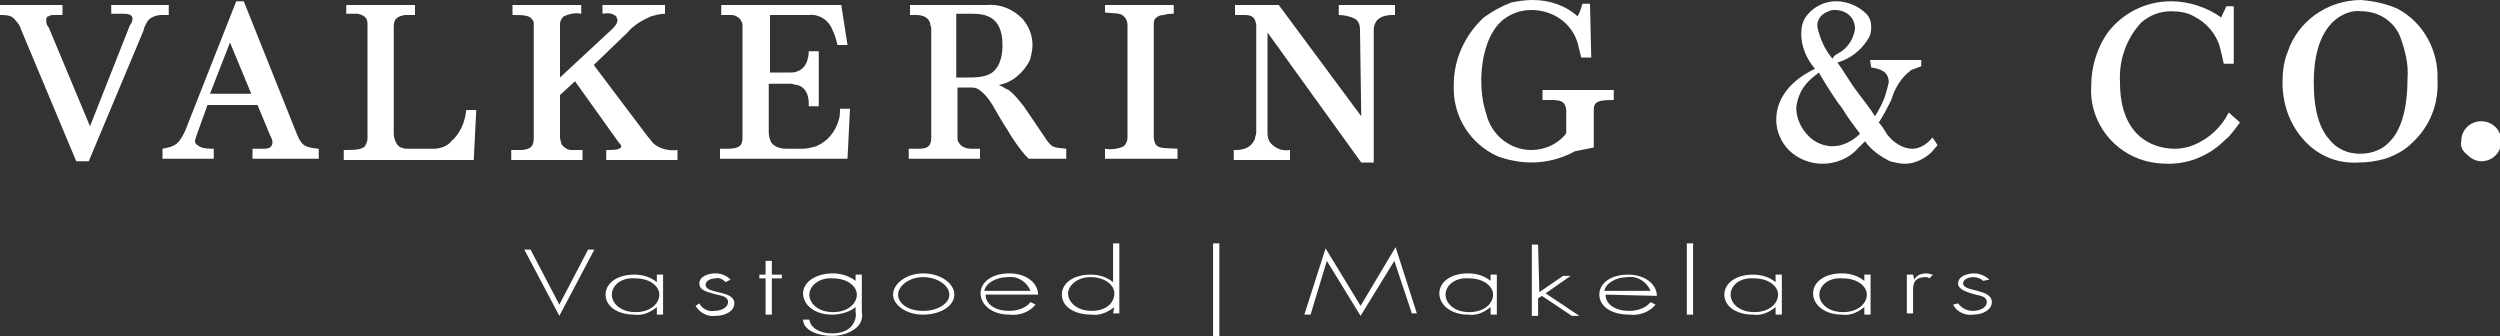
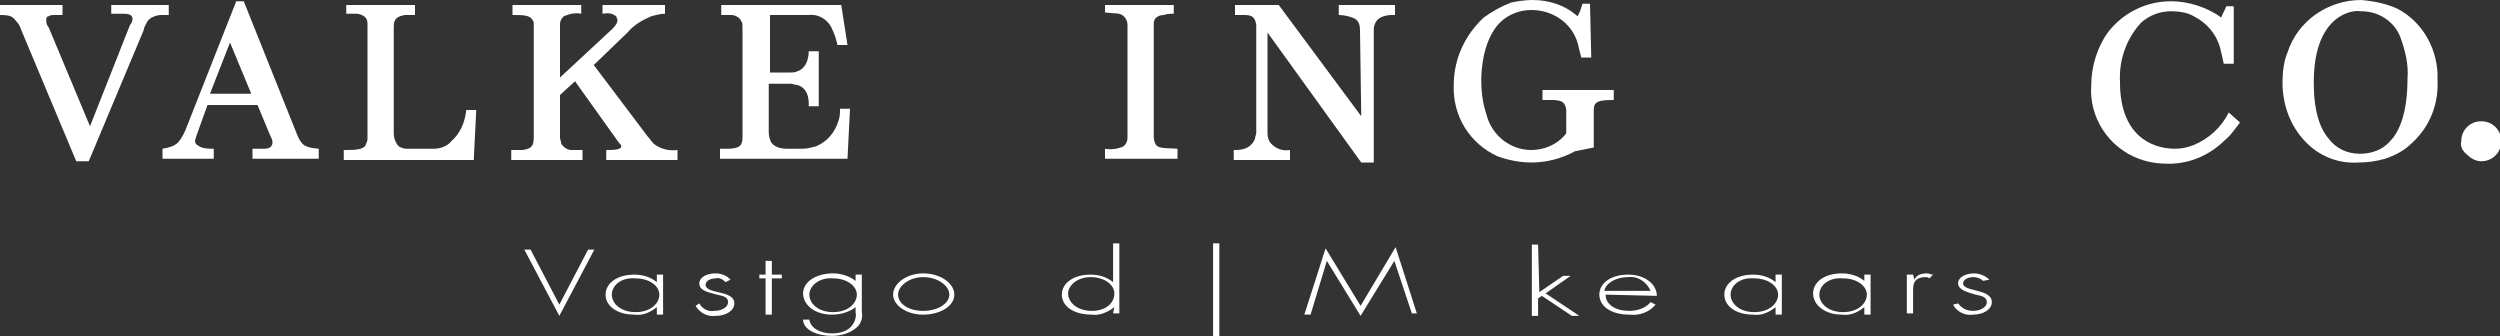
<svg xmlns="http://www.w3.org/2000/svg" version="1.1" id="Laag_1" x="0px" y="0px" viewBox="0 0 200 26.9" style="enable-background:new 0 0 200 26.9;" xml:space="preserve">
  <rect x="0" y="0" width="200" height="26.9" fill="#333333" stroke="none" />
  <style type="text/css">
	.st0{fill:#FFFFFF;}
</style>
  <g id="logo_Valkering_en_Co" transform="translate(0 0)">
    <g id="Valkering_en_Co">
      <path id="Path_17" class="st0" d="M12.9,1.2c-0.4,0-0.9,0.2-1.1,0.5c-0.1,0.2-0.3,0.5-0.3,0.7L7.1,12.9H6.1L1.7,2.4    C1.6,2.1,1.5,1.9,1.3,1.7C1,1.3,0.8,1.2,0,1.2V0.4h5v0.8H4.4c-0.2,0-0.4,0-0.5,0.1C3.7,1.3,3.7,1.5,3.7,1.7c0,0.2,0.1,0.4,0.2,0.5    l3.3,7.9l3.2-8.1c0.1-0.1,0.2-0.3,0.2-0.5c0-0.4-0.5-0.4-0.8-0.4H8.9V0.4h4.6v0.8L12.9,1.2L12.9,1.2z" />
      <path id="Path_18" class="st0" d="M23.7,10.6c0.4,1,0.6,1.2,1.8,1.3v0.8h-5.3v-0.8h0.8c0.2,0,0.4,0,0.6-0.1    c0.1-0.1,0.2-0.2,0.2-0.4c0-0.2-0.1-0.4-0.2-0.6l-1-2.4h-4l-0.9,2.5c0,0.1-0.1,0.2-0.1,0.4c0,0.1,0.1,0.3,0.2,0.3    c0.3,0.3,0.9,0.3,1.3,0.3v0.8h-4.1l0-0.8c1.1-0.2,1.3-0.4,1.8-1.4l4.1-10.4h0.6L23.7,10.6z M16.8,7.5h3.3l-1.7-4.1L16.8,7.5z" />
      <path id="Path_19" class="st0" d="M33.2,0.4v0.8h-0.8c-0.6,0.1-0.9,0.3-0.9,0.9v8.6c0,0.3,0.1,0.6,0.3,0.9    c0.1,0.1,0.2,0.2,0.3,0.2c0.2,0.1,0.4,0.1,0.5,0.1h2.1c0.5,0,1.1-0.2,1.4-0.6c0.7-0.6,1.1-1.5,1.2-2.5h0.8l-0.2,4H27.5v-0.8    c0.8,0,1.4,0,1.7-0.3c0.1-0.2,0.2-0.4,0.2-0.6V1.9c0-0.5-0.3-0.7-0.8-0.8h-0.9V0.4H33.2z" />
      <path id="Path_20" class="st0" d="M53.2,0.4v0.7c-0.4,0-0.7,0.1-1.1,0.2c-0.7,0.3-1.4,0.7-1.9,1.3l-2.7,2.6l4.3,5.7    c0.2,0.2,0.3,0.4,0.5,0.6c0.5,0.4,1.2,0.6,1.9,0.5v0.8h-5.7V12c0.5,0,1.2,0,1.2-0.3c0-0.1-0.1-0.2-0.2-0.3L46,6.5l-1.2,1.1V11    c0,0.2,0.1,0.3,0.1,0.5c0.2,0.3,0.5,0.5,0.8,0.5h0.9v0.8h-5.7V12h0.9c0.7-0.1,0.9-0.3,0.9-1V1.9c0-0.1,0-0.2-0.1-0.3    c-0.2-0.4-0.8-0.4-1.6-0.4V0.4h5.5v0.7c-0.5-0.1-0.9,0-1.4,0.2c-0.2,0.2-0.3,0.4-0.3,0.6v4.3L49,2.3c0.3-0.3,0.4-0.5,0.4-0.7    c0-0.1-0.1-0.2-0.1-0.3c-0.3-0.2-0.5-0.3-1.1-0.2V0.4H53.2z" />
      <path id="Path_21" class="st0" d="M67.8,3.6l-0.8,0c-0.1-0.4-0.2-0.8-0.4-1.2c-0.3-0.8-1.1-1.3-1.9-1.2h-3.1v4.6h1.6    c0.2,0,0.4,0,0.6-0.1c0.9-0.3,0.9-1.5,0.9-1.6h0.8v4.4h-0.8c0-0.2,0.1-1.4-0.9-1.7c-0.2,0-0.4-0.1-0.5-0.1h-1.8v3.9    c0,0.3,0.1,0.6,0.2,0.8c0.3,0.4,0.8,0.5,1.3,0.5h1.2c0.4,0,0.7-0.1,1.1-0.2c0.9-0.4,1.5-1.1,1.8-2.1c0.1-0.3,0.1-0.6,0.1-0.9H68    l-0.2,4H57.6v-0.8h0.6c1,0,1.2-0.3,1.2-0.9V2.1c0-0.1,0-0.3-0.1-0.4c-0.1-0.3-0.5-0.5-0.8-0.5h-0.8V0.4h9.6L67.8,3.6z" />
-       <path id="Path_22" class="st0" d="M83.8,11.3c0.4,0.5,0.5,0.5,1.5,0.6v0.8h-3c-0.1-0.1-0.2-0.2-0.3-0.3c-0.5-0.6-1-1.3-1.4-2    c-0.4-0.6-0.8-1.3-1.2-2c-0.3-0.5-0.7-1-1.2-1.3c-0.2-0.1-0.4-0.1-0.6-0.1h-1v4c0,0.1,0,0.3,0.1,0.4c0.2,0.4,0.7,0.5,1,0.5h0.7    v0.8h-5.7v-0.8h0.8c0.7,0,1-0.2,1-0.9V2.3c0-0.2-0.1-0.3-0.1-0.5c-0.3-0.7-1.1-0.6-1.6-0.6V0.4h6.1c1.1-0.1,2.1,0.3,2.9,1.1    c0.5,0.6,0.8,1.3,0.8,2.1c0,0.4-0.1,0.8-0.2,1.2c-0.5,1-1.4,1.8-2.5,2c0.3,0.1,0.5,0.3,0.8,0.4c0.5,0.4,0.8,0.8,1.2,1.3L83.8,11.3    z M76.5,6.2h0.9c0.5,0,1.1,0,1.6-0.2c0.6-0.2,1.2-0.9,1.2-2.4c0-2.3-1.4-2.5-2.4-2.5h-1.3V6.2z" />
      <path id="Path_23" class="st0" d="M93.9,0.4v0.7c-0.3,0-0.5,0-0.8,0.1c-0.3,0-0.5,0.1-0.7,0.3c-0.1,0.2-0.1,0.3-0.1,0.5V11    c0.1,1,0.6,0.8,1.9,0.9v0.8h-5.8l0-0.8c0.5,0.1,1.1,0,1.5-0.2c0.2-0.2,0.3-0.4,0.3-0.7v-9c0-0.3-0.1-0.5-0.3-0.7    c-0.3-0.3-0.7-0.2-1.5-0.3V0.4H93.9z" />
      <path id="Path_24" class="st0" d="M102.3,0.4l6.6,8.9l-0.1-6.9c0-0.4-0.1-0.7-0.4-0.9c-0.4-0.2-0.9-0.3-1.3-0.3V0.4h4.5v0.8    c-0.1,0-1.3-0.1-1.6,0.7c-0.1,0.2-0.1,0.4-0.1,0.6v10.5h-1l-7.5-10.4v8.1c0,0.3,0.1,0.6,0.3,0.8c0.4,0.4,0.9,0.6,1.5,0.5v0.8h-4.5    V12c0.2,0,1.3,0.1,1.7-0.9c0-0.2,0.1-0.3,0.1-0.5V2c-0.1-0.7-0.4-0.8-1-0.8h-0.7V0.4H102.3z" />
      <path id="Path_25" class="st0" d="M127.2,0.3l0.1,4.3h-0.8c-0.1-0.4-0.2-0.8-0.3-1.2c-0.5-1.6-2-2.6-3.7-2.6c-0.7,0-1.4,0.2-2,0.6    c-2,1.3-2,4.7-2,5c0,0.9,0.1,1.8,0.4,2.7c0.4,1.7,1.9,2.9,3.6,2.9c1,0,2-0.4,2.7-1.2c0.1-0.1,0.1-0.2,0.1-0.3V8.8    c-0.1-0.9-0.7-0.8-1.9-0.8V7.2h5.7l0,0.8c-1.2,0-1.6,0.1-1.6,0.8l0,3c-0.5,0.1-1,0.2-1.5,0.3c-1.1,0.6-2.3,0.9-3.5,0.9    c-0.9,0-1.9-0.2-2.7-0.5c-2.2-1-3.6-3.2-3.5-5.7c0-2.1,0.9-4,2.4-5.4c0.7-0.5,1.4-0.9,2.2-1.2c0.5-0.1,1.1-0.2,1.7-0.2    c1.3,0,2.6,0.4,3.6,1.3c0.2-0.3,0.3-0.7,0.4-1L127.2,0.3L127.2,0.3z" />
-       <path id="Path_26" class="st0" d="M149.6,4.8h4.1l0,0.5c-0.3,0.1-0.5,0.2-0.8,0.3c-0.8,0.6-1.3,1.4-1.6,2.4    c-0.3,0.6-0.6,1.2-1,1.8c0.3,0.3,0.5,0.7,0.7,1c0.5,0.6,1.2,1.1,2,1.1c0.6,0,1.2-0.4,1.6-0.9l0.4,0.6c-0.1,0.2-0.3,0.3-0.4,0.5    c-0.6,0.6-1.4,1-2.2,1c-0.4,0-0.8-0.1-1.2-0.2c-0.8-0.4-1.5-0.9-2-1.6c-0.2,0.2-0.4,0.4-0.6,0.6c-0.7,0.8-1.8,1.2-2.8,1.2    c-1,0-2-0.4-2.7-1.1c-0.6-0.6-1-1.5-1-2.4c0-2.6,2.5-3.8,3.1-4.1c-0.7-0.8-1.1-1.8-1.1-2.8c0-0.5,0.1-1,0.4-1.4    c0.6-0.8,1.5-1.2,2.4-1.2c0.9,0,1.8,0.4,2.4,1c0.3,0.3,0.4,0.7,0.4,1.1c0,0.4-0.1,0.7-0.3,1c-0.6,0.9-1.4,1.5-2.4,1.8    c0.5,0.7,0.9,1.4,1.4,2.1c0.5,0.7,1.1,1.4,1.6,2.2c0.3-0.5,0.6-1,0.8-1.6c0.1-0.3,0.2-0.7,0.3-1.1c0-0.9-0.7-1.1-1.4-1.2    L149.6,4.8L149.6,4.8z M144.9,6.3c-0.7,0.6-1.1,1.4-1.2,2.3c0,0.9,0.4,1.7,1,2.3c0.5,0.5,1.2,0.8,1.9,0.8c0.8,0,1.6-0.4,2.2-1    c-0.5-0.7-1-1.3-1.4-2c-0.7-0.9-1.3-1.9-1.9-2.9C145.3,6,145.1,6.1,144.9,6.3L144.9,6.3z M147,4.3c0.8-0.4,1.3-1.2,1.4-2    c0-0.9-0.7-1.5-1.6-1.5c0,0,0,0,0,0c-0.2,0-0.3,0-0.5,0.1c-0.6,0.2-1,0.7-0.9,1.3c0.2,0.9,0.6,1.8,1.2,2.5    C146.7,4.5,146.8,4.4,147,4.3L147,4.3z" />
      <path id="Path_27" class="st0" d="M178.7,0.5v4.6l-0.8,0c-0.1-0.5-0.2-0.9-0.3-1.3c-0.3-1.1-1.1-2-2.1-2.5    c-0.5-0.3-1.2-0.4-1.8-0.4c-0.9,0-1.7,0.3-2.4,0.9c-1.2,1.3-1.8,3-1.7,4.8c0,4.2,2.5,5.3,4.4,5.3c0.5,0,1-0.1,1.5-0.3    c1.2-0.5,2.2-1.4,2.8-2.6l0.9,0.8c-0.4,0.5-0.7,1-1.2,1.4c-1.2,1.2-2.8,1.9-4.5,1.9c-0.8,0-1.6-0.1-2.4-0.4    c-2.4-0.9-4-3.3-3.8-5.9c0-1.5,0.5-3.1,1.4-4.3c1.2-1.5,3-2.4,5-2.4c1.4,0,2.9,0.5,4,1.3c0.1-0.3,0.3-0.6,0.4-0.9L178.7,0.5    L178.7,0.5z" />
      <path id="Path_28" class="st0" d="M191.8,0.7c2.1,1.1,3.3,3.4,3.2,5.7c0.1,1.9-0.6,3.7-2,5c-0.6,0.6-1.3,1-2.2,1.3    c-0.7,0.2-1.4,0.3-2.1,0.3c-1.5,0.1-2.9-0.4-4-1.4c-1.4-1.3-2.1-3.1-2.1-5c0-0.8,0.1-1.7,0.4-2.4c0.8-2.5,3.2-4.2,5.9-4.2    C190,0.1,190.9,0.3,191.8,0.7z M186.8,1.6c-1.4,1.2-1.7,3.3-1.7,5c0,2.3,0.5,3.7,1.2,4.5c0.6,0.8,1.5,1.2,2.5,1.2    c0.9,0,1.8-0.3,2.4-1c0.8-0.8,1.4-2.4,1.4-5c0.1-1.2-0.2-2.3-0.6-3.4c-0.5-1.2-1.7-2-3.1-2C188.2,0.8,187.4,1.1,186.8,1.6    L186.8,1.6z" />
      <path id="Path_29" class="st0" d="M196.9,11.3c0-0.9,0.7-1.6,1.6-1.6c0.9,0,1.6,0.7,1.6,1.6c0,0.9-0.7,1.6-1.6,1.6    c-0.4,0-0.8-0.2-1.1-0.5C197,12.1,196.8,11.7,196.9,11.3z" />
    </g>
    <g id="Vastgoed_Makelaars" transform="translate(41.947 19.47)">
      <path id="Path_30" class="st0" d="M2.8,4.9L2.8,4.9l2.3-4.4h0.5L2.8,5.8L0,0.5h0.5L2.8,4.9z" />
      <path id="Path_31" class="st0" d="M11.1,5.7h-0.5V5.1h0c-0.5,0.4-1.1,0.7-1.8,0.6C7.4,5.7,6.5,5,6.5,4.1c0-0.9,0.9-1.6,2.3-1.6    c0.7,0,1.3,0.2,1.8,0.6h0V2.5h0.5L11.1,5.7z M7,4.1c0,0.7,0.7,1.4,1.9,1.4c1.2,0,1.9-0.7,1.9-1.4c0-0.7-0.8-1.3-1.9-1.3    C7.7,2.7,7,3.4,7,4.1z" />
      <path id="Path_32" class="st0" d="M16.1,3.1c-0.2-0.2-0.5-0.4-0.8-0.3c-0.4,0-0.8,0.2-0.8,0.5c0,0.8,2.3,0.4,2.3,1.5    c0,0.6-0.7,1-1.5,1c-0.7,0.1-1.3-0.3-1.6-0.8L14,4.8c0.2,0.4,0.7,0.7,1.2,0.6c0.6,0,1.1-0.3,1.1-0.7c0-0.4-0.4-0.5-0.9-0.6    C14.7,3.9,14,3.8,14,3.2c0-0.5,0.6-0.8,1.3-0.8c0.5,0,0.9,0.2,1.2,0.5L16.1,3.1z" />
      <path id="Path_33" class="st0" d="M19.8,2.8h0.8V2.5h-0.8V1.4h-0.5v1.1h-0.5v0.3h0.5v2.9h0.5V2.8z" />
      <path id="Path_34" class="st0" d="M27,5.5c0.1,0.5-0.1,1-0.5,1.3c-0.5,0.4-1.2,0.6-1.9,0.6c-1.2,0-2.3-0.5-2.3-1.3h0.5    c0.1,0.7,0.9,1.1,1.8,1.1c0.5,0,1.1-0.1,1.5-0.5c0.3-0.3,0.5-0.8,0.4-1.2V5.1h0c-0.5,0.4-1.2,0.6-1.9,0.6c-1.4,0-2.3-0.8-2.3-1.7    c0-0.9,1-1.6,2.4-1.6c0.6,0,1.3,0.2,1.8,0.6h0V2.5H27L27,5.5L27,5.5z M22.8,4.1c0,0.7,0.7,1.4,1.9,1.4c1.2,0,1.9-0.7,1.9-1.4    c0-0.7-0.8-1.3-1.9-1.3C23.6,2.7,22.8,3.4,22.8,4.1z" />
      <path id="Path_35" class="st0" d="M34.4,4.1c0,0.9-1.1,1.6-2.5,1.6c-1.4,0-2.4-0.8-2.4-1.6c0-0.9,1.1-1.7,2.4-1.7    C33.3,2.4,34.4,3.2,34.4,4.1z M29.9,4.1c0,0.7,0.8,1.3,2,1.3c1.2,0,2.1-0.6,2.1-1.3s-0.9-1.4-2.1-1.4C30.8,2.7,29.9,3.4,29.9,4.1z    " />
-       <path id="Path_36" class="st0" d="M36.9,4.1c0,0.8,0.8,1.3,1.9,1.3c0.6,0,1.3-0.2,1.7-0.7l0.4,0.2c-0.5,0.6-1.3,0.9-2.1,0.8    c-1.4,0-2.3-0.8-2.3-1.7c0-0.9,0.9-1.6,2.3-1.6c1.4,0,2.3,0.8,2.3,1.7L36.9,4.1z M40.5,3.8c-0.3-0.7-1-1.2-1.8-1.1    c-1,0-1.8,0.5-1.9,1.1H40.5z" />
      <path id="Path_37" class="st0" d="M47.2,5.1L47.2,5.1c-0.5,0.4-1.2,0.7-1.8,0.6C43.9,5.7,43,5,43,4.1c0-0.9,0.9-1.6,2.3-1.6    c0.7,0,1.3,0.2,1.8,0.6h0V0h0.5v5.6h-0.5L47.2,5.1L47.2,5.1z M47.2,4c0-0.7-0.8-1.3-1.9-1.3c-1.1,0-1.8,0.7-1.8,1.3    c0,0.7,0.7,1.4,1.9,1.4C46.5,5.4,47.2,4.8,47.2,4L47.2,4z" />
      <path id="Path_38" class="st0" d="M55.6,7.5h-0.5V0h0.5L55.6,7.5z" />
      <path id="Path_39" class="st0" d="M69.6,1.4L69.6,1.4l-2.7,4.4l-2.7-4.4h0l-1.3,4.3h-0.5l1.7-5.3L66.9,5l2.8-4.7l1.7,5.3H71    L69.6,1.4z" />
-       <path id="Path_40" class="st0" d="M77.8,5.7h-0.5V5.1h0c-0.5,0.4-1.1,0.7-1.8,0.6c-1.4,0-2.3-0.8-2.3-1.7c0-0.9,0.9-1.6,2.3-1.6    c0.7,0,1.3,0.2,1.8,0.6h0V2.5h0.5L77.8,5.7L77.8,5.7z M73.7,4.1c0,0.7,0.7,1.4,1.9,1.4c1.2,0,1.9-0.7,1.9-1.4    c0-0.7-0.8-1.3-1.9-1.3C74.4,2.7,73.7,3.4,73.7,4.1z" />
      <path id="Path_41" class="st0" d="M81.2,3.9l1.9-1.3h0.6l-2,1.4l2.7,1.8h-0.6l-2.4-1.6l-0.3,0.2v1.4h-0.5V0.1h0.5L81.2,3.9    L81.2,3.9z" />
      <path id="Path_42" class="st0" d="M86.5,4.1c0,0.8,0.8,1.3,1.9,1.3c0.6,0,1.3-0.2,1.7-0.7l0.4,0.2c-0.5,0.6-1.3,0.9-2.1,0.8    C86.9,5.7,86,5,86,4.1c0-0.9,0.9-1.6,2.3-1.6c1.4,0,2.3,0.8,2.3,1.7L86.5,4.1z M90.1,3.8c-0.3-0.7-1-1.2-1.8-1.1    c-1,0-1.8,0.5-1.9,1.1H90.1z" />
-       <path id="Path_43" class="st0" d="M93.5,5.7h-0.5V0h0.5V5.7z" />
      <path id="Path_44" class="st0" d="M100.6,5.7h-0.5V5.1h0c-0.5,0.4-1.1,0.7-1.8,0.6C96.9,5.7,96,5,96,4.1c0-0.9,0.9-1.6,2.3-1.6    c0.7,0,1.3,0.2,1.8,0.6h0V2.5h0.5L100.6,5.7L100.6,5.7z M96.5,4.1c0,0.7,0.7,1.4,1.9,1.4c1.2,0,1.9-0.7,1.9-1.4    c0-0.7-0.8-1.3-1.9-1.3C97.2,2.7,96.5,3.4,96.5,4.1L96.5,4.1z" />
      <path id="Path_45" class="st0" d="M107.7,5.7h-0.5V5.1h0c-0.5,0.4-1.1,0.7-1.8,0.6c-1.4,0-2.3-0.8-2.3-1.7c0-0.9,0.9-1.6,2.3-1.6    c0.7,0,1.3,0.2,1.8,0.6h0V2.5h0.5L107.7,5.7L107.7,5.7z M103.6,4.1c0,0.7,0.7,1.4,1.9,1.4c1.2,0,1.9-0.7,1.9-1.4    c0-0.7-0.8-1.3-1.9-1.3C104.3,2.7,103.6,3.4,103.6,4.1L103.6,4.1z" />
      <path id="Path_46" class="st0" d="M111.1,2.5h-0.5v3.1h0.5V4c0-0.5-0.1-1.3,1-1.3c0.1,0,0.2,0,0.3,0.1l0.3-0.3    c-0.2,0-0.3-0.1-0.5-0.1c-0.4,0-0.8,0.1-1,0.5h0L111.1,2.5z" />
      <path id="Path_47" class="st0" d="M117.2,2.9c-0.3-0.3-0.8-0.5-1.2-0.5c-0.7,0-1.3,0.3-1.3,0.8c0,0.5,0.7,0.7,1.4,0.9    c0.5,0.1,0.9,0.2,0.9,0.6s-0.5,0.7-1.1,0.7c-0.5,0-0.9-0.2-1.2-0.6l-0.4,0.1c0.3,0.6,1,0.9,1.6,0.8c0.8,0,1.5-0.4,1.5-1    c0-1.1-2.3-0.8-2.3-1.5c0-0.3,0.4-0.5,0.8-0.5c0.3,0,0.6,0.1,0.8,0.3L117.2,2.9z" />
    </g>
  </g>
</svg>